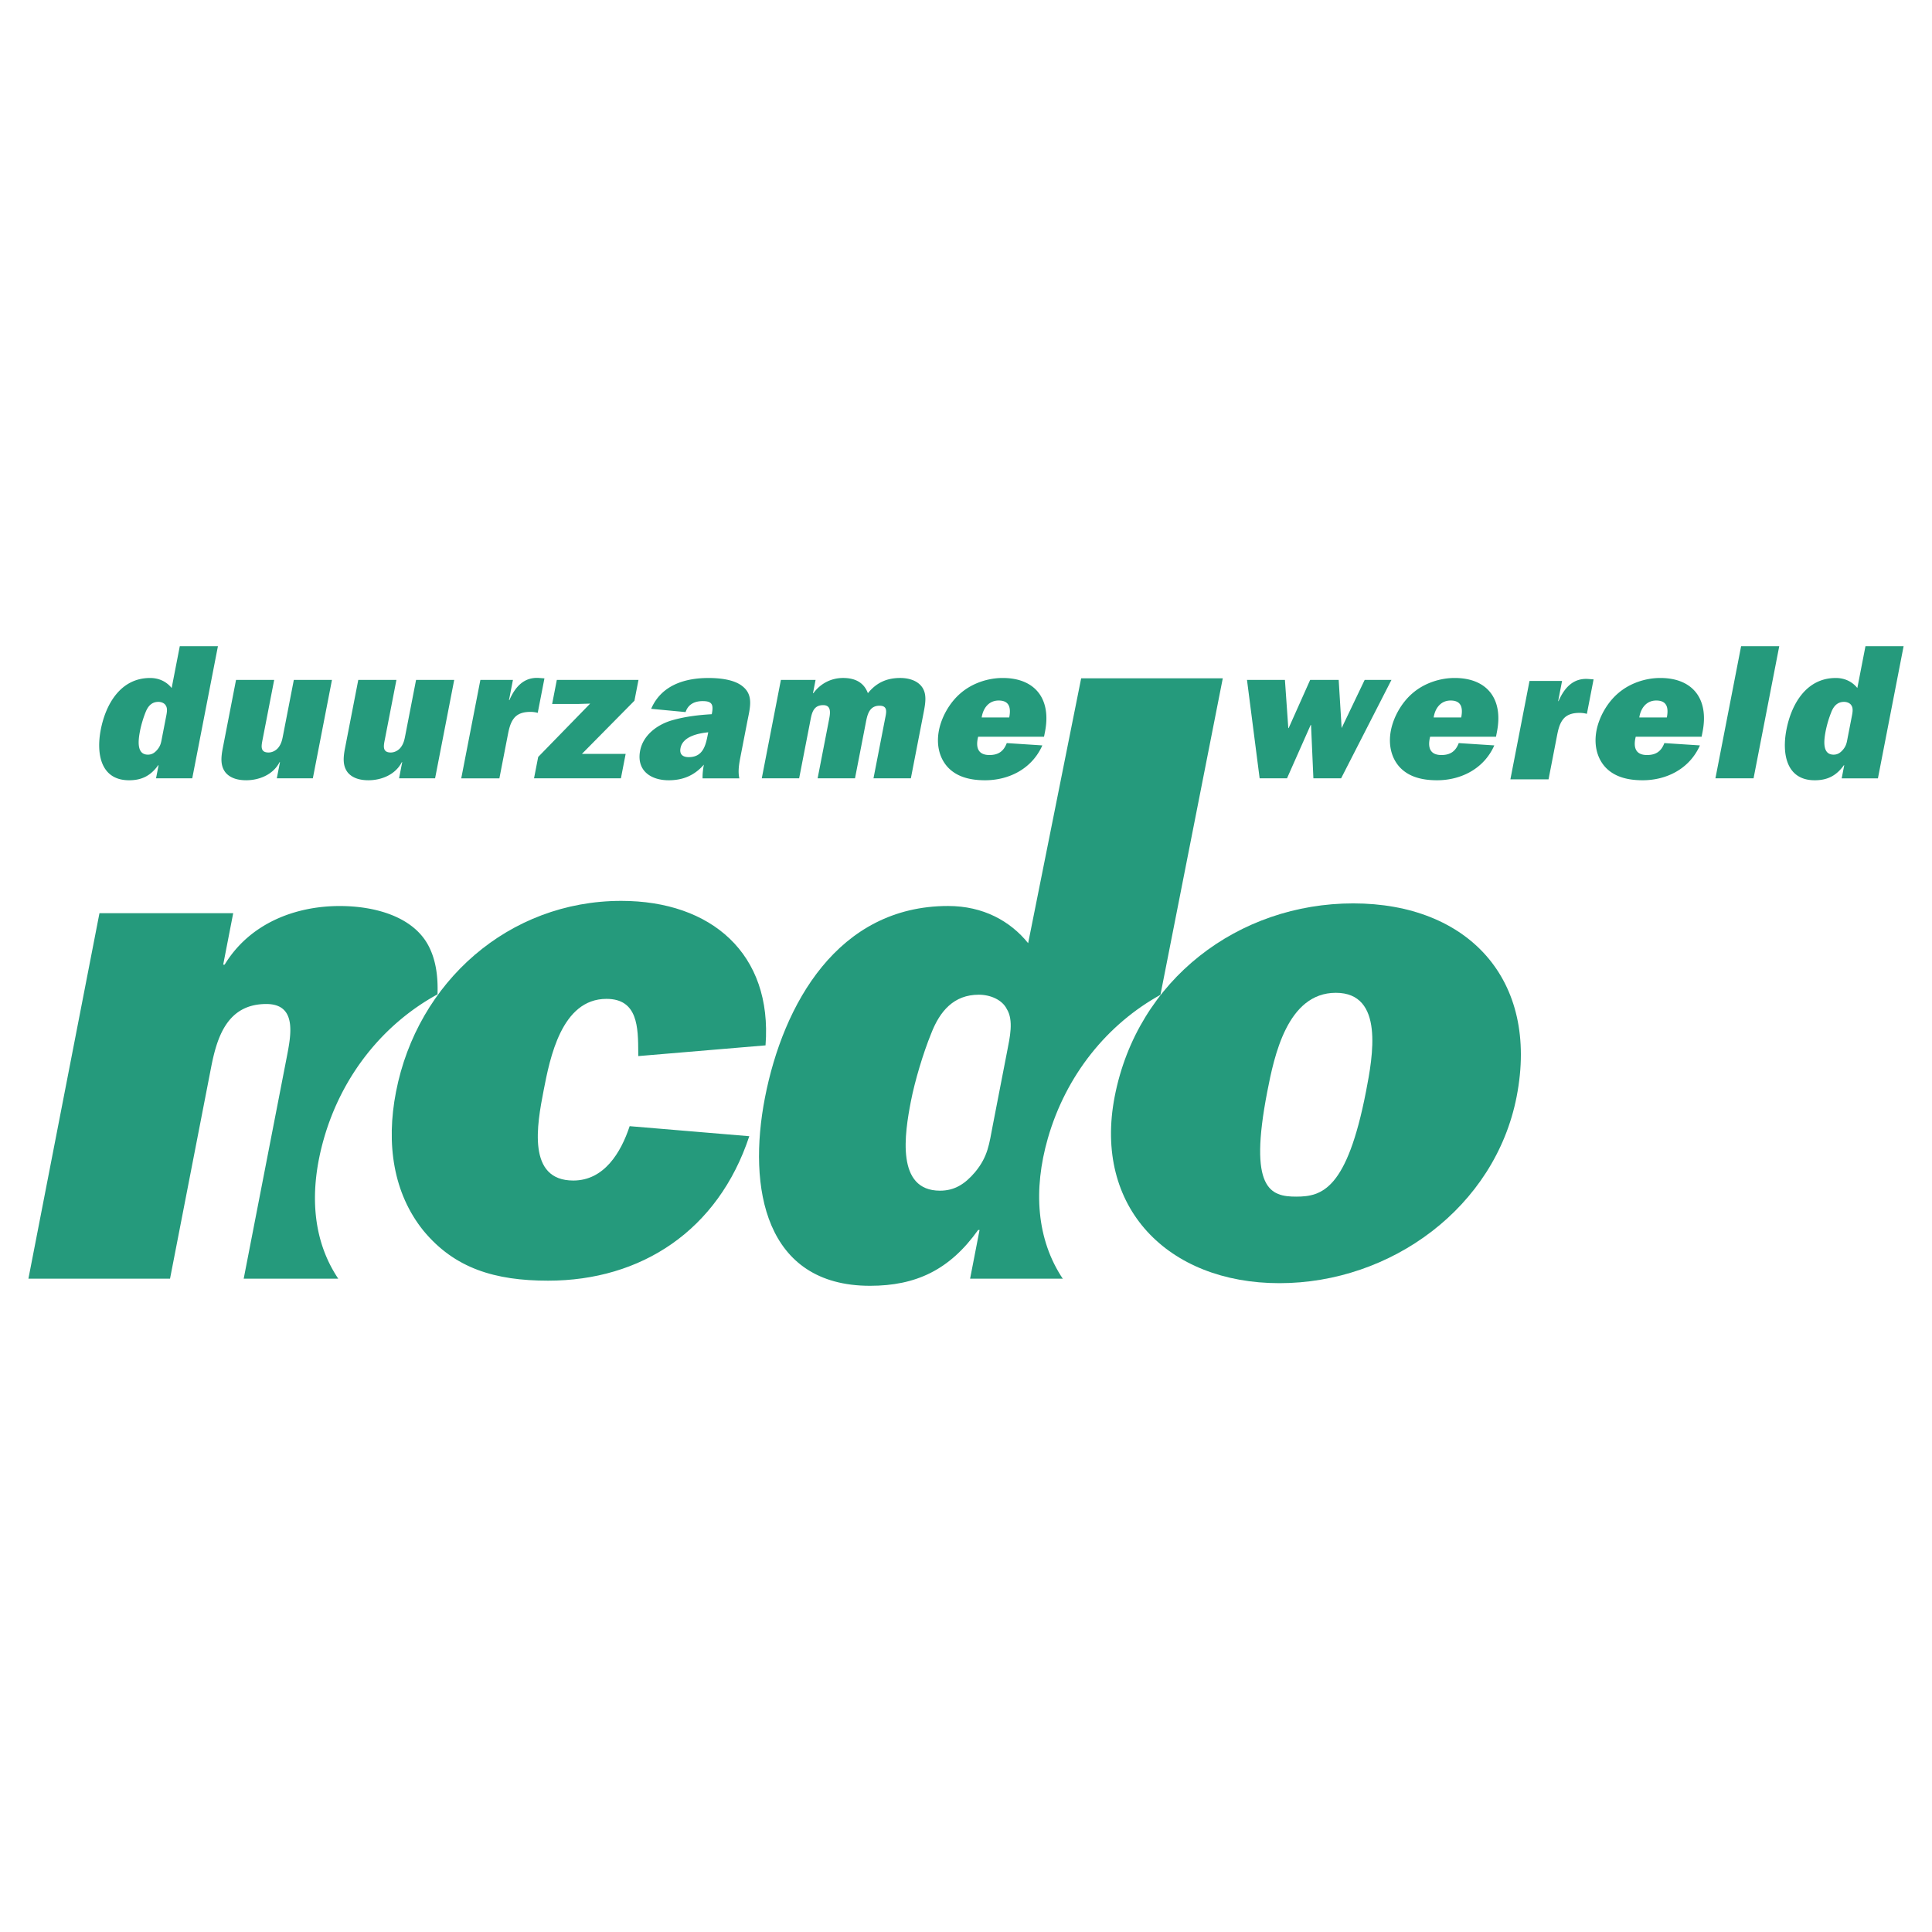
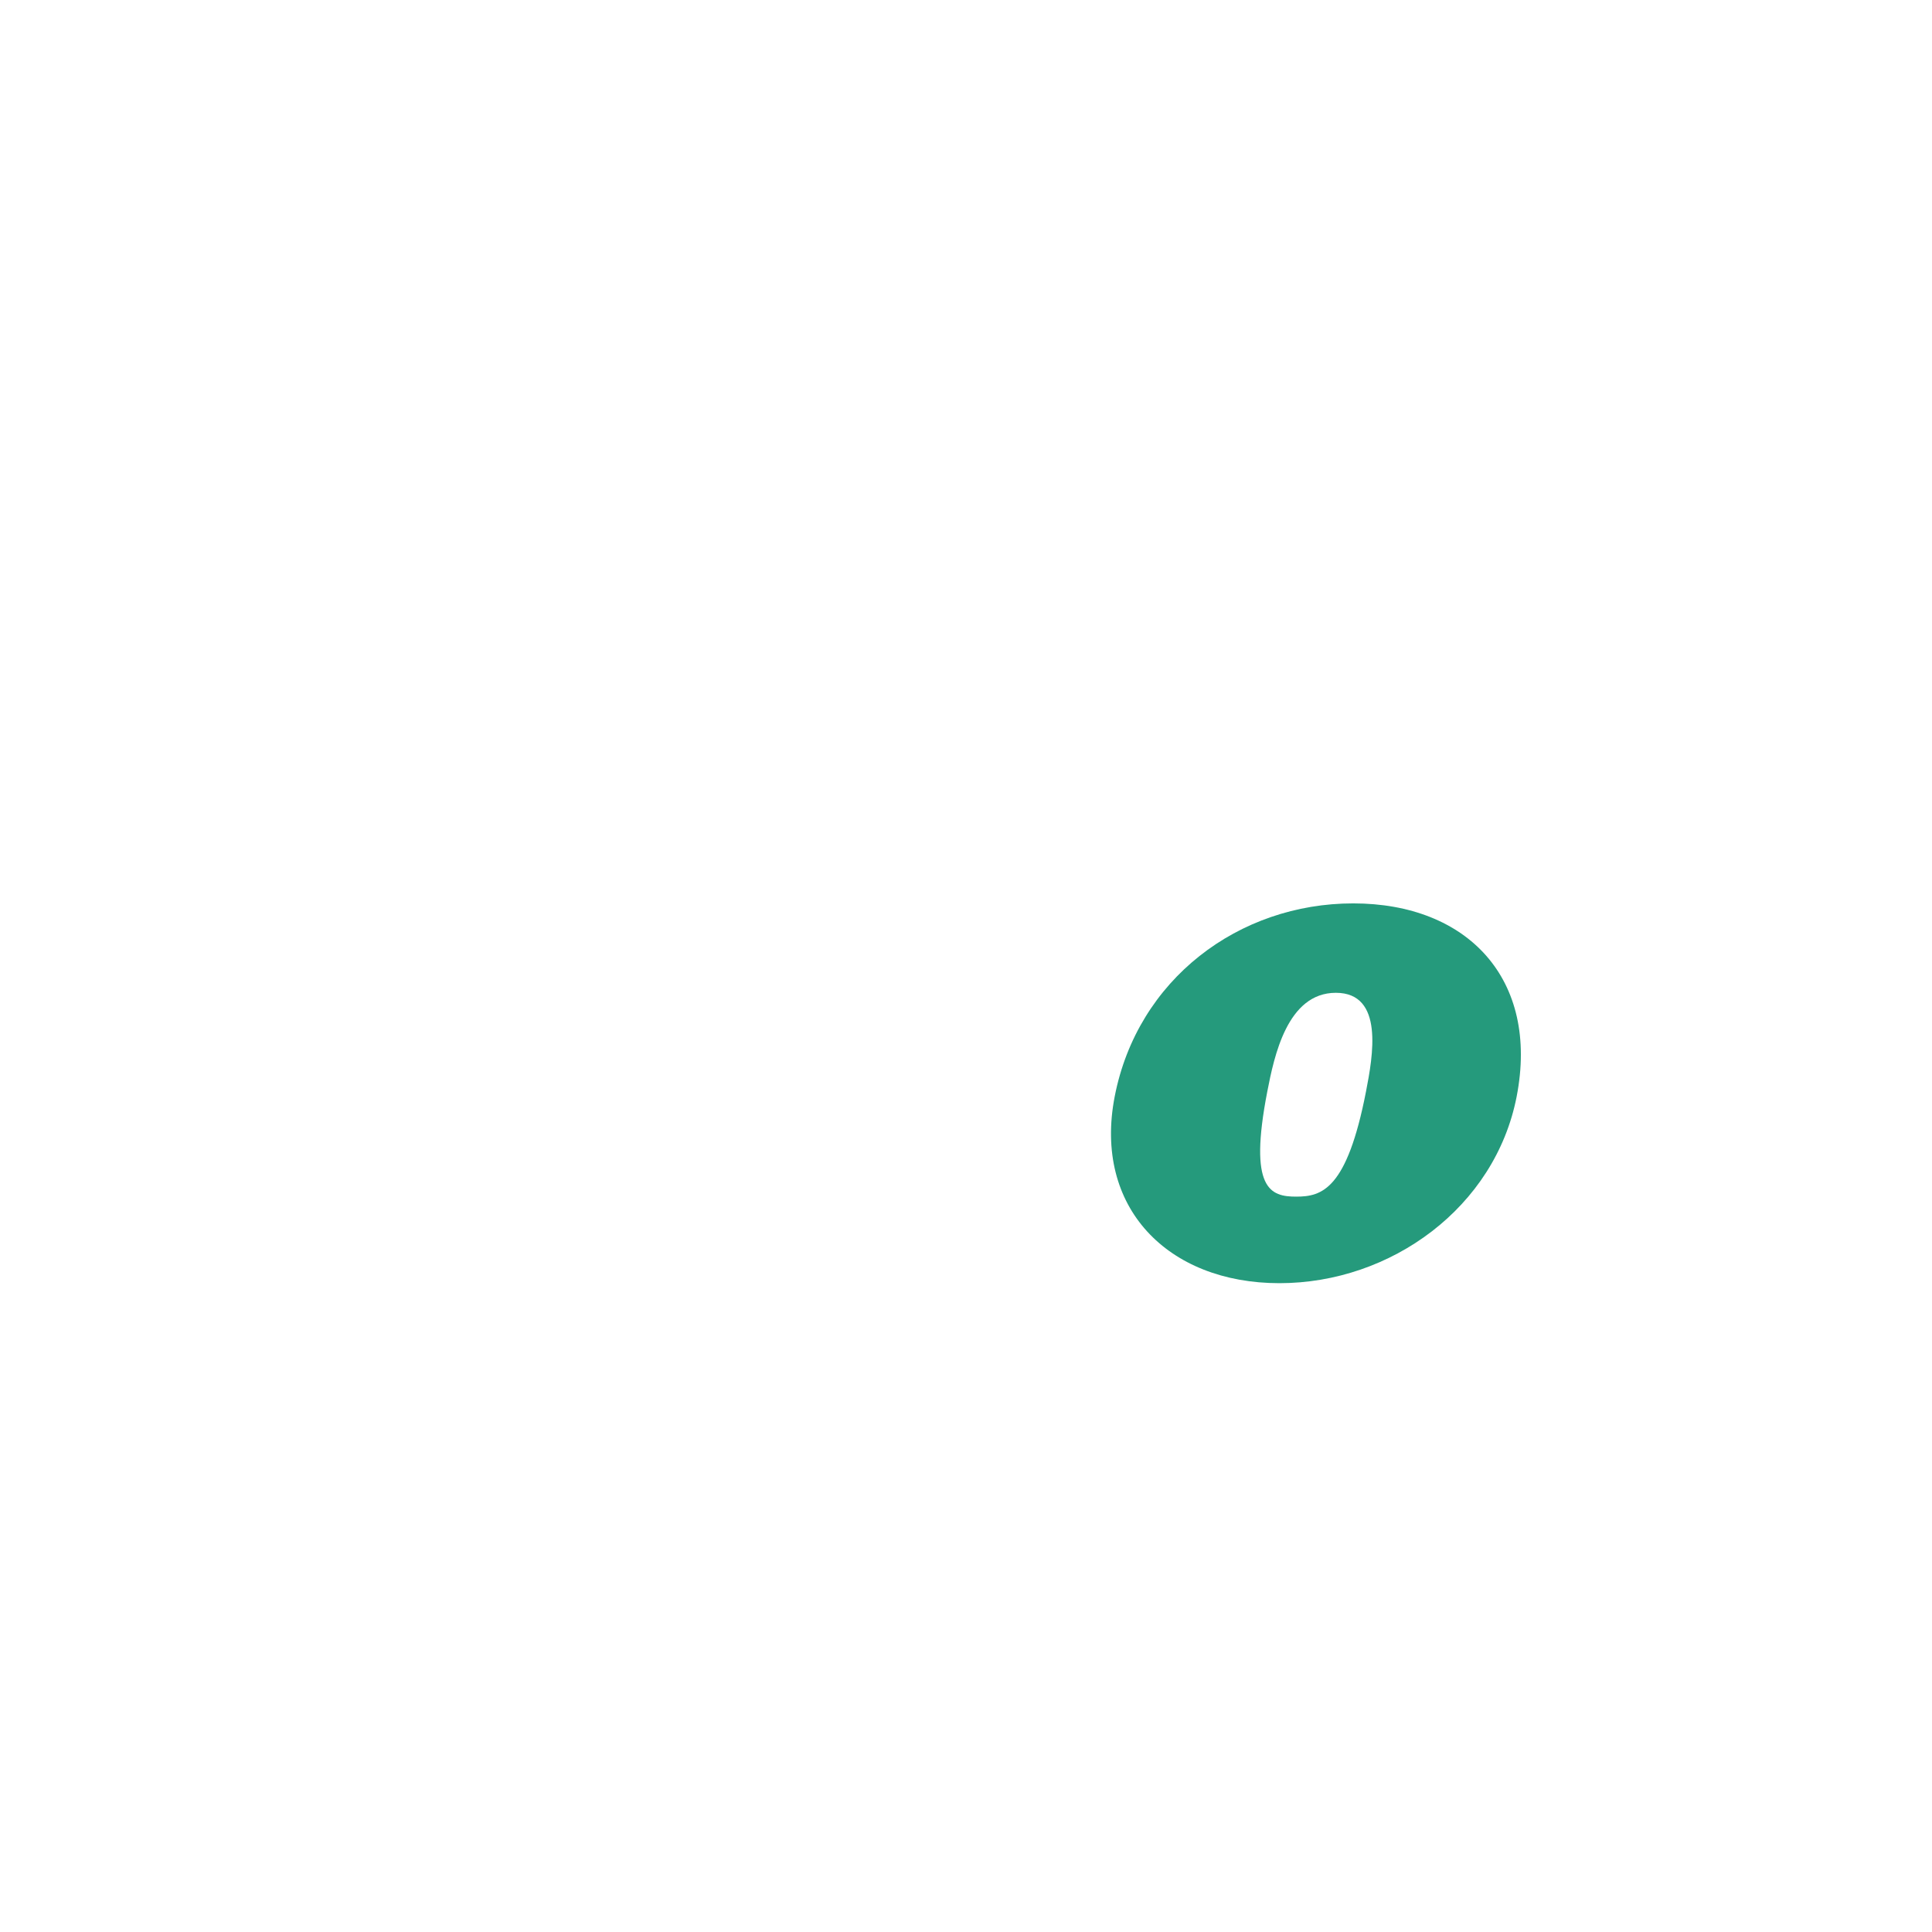
<svg xmlns="http://www.w3.org/2000/svg" width="2500" height="2500" viewBox="0 0 192.756 192.756">
  <g fill-rule="evenodd" clip-rule="evenodd">
-     <path fill="#fff" d="M0 0h192.756v192.756H0V0z" />
-     <path d="M15.567 77.654l.254-1.306h-.039c-.767 1.075-1.675 1.499-2.904 1.499-2.825 0-3.293-2.633-2.823-5.054.489-2.518 1.962-5.15 4.921-5.15.941 0 1.67.404 2.15 1l.811-4.17h3.805L19.18 77.654h-3.613zm.992-6.091c.074-.385.184-.846-.007-1.153-.124-.25-.444-.384-.751-.384-.673 0-1.046.442-1.278 1.038-.22.538-.442 1.288-.547 1.826-.168.865-.409 2.402.782 2.402.385 0 .668-.173.942-.5.352-.422.38-.768.474-1.249l.385-1.98zM27.618 77.654l.314-1.614h-.039c-.65 1.268-2.062 1.806-3.33 1.806-.807 0-1.558-.192-2.045-.75-.557-.692-.466-1.557-.287-2.479l1.318-6.784h3.806l-1.154 5.938c-.123.634-.273 1.306.591 1.306.385 0 .791-.211 1.031-.557.236-.327.323-.673.394-1.038l1.098-5.649h3.805l-1.908 9.82h-3.594v.001zM39.815 77.654l.313-1.614h-.038c-.65 1.268-2.061 1.806-3.33 1.806-.807 0-1.558-.192-2.045-.75-.557-.692-.466-1.557-.287-2.479l1.318-6.784h3.805l-1.154 5.938c-.124.634-.273 1.306.591 1.306.385 0 .791-.211 1.031-.557.237-.327.323-.673.394-1.038l1.098-5.649h3.806l-1.908 9.82h-3.594v.001zM50.822 69.852c.592-1.364 1.49-2.325 2.985-2.21l.512.039-.669 3.44a2.794 2.794 0 0 0-.711-.096c-.615 0-1.271.115-1.688.673-.362.48-.485 1.114-.598 1.691l-.829 4.266h-3.805l1.909-9.82h3.248l-.393 2.018h.039v-.001zM61.948 77.654H53.28l.415-2.133 5.185-5.322-1.237.037h-2.556l.467-2.402h8.148l-.404 2.076-5.238 5.304h4.362l-.474 2.44zM70.095 77.654c-.01-.442.042-.903.131-1.364-.989 1.133-2.167 1.557-3.512 1.557-1.826 0-3.227-1-2.846-2.959.303-1.557 1.715-2.594 3.161-3.017 1.324-.384 2.68-.538 3.983-.615l.015-.077c.171-.884.008-1.229-.915-1.229-.75 0-1.436.269-1.712 1.095l-3.434-.326c1.051-2.44 3.5-3.075 5.709-3.075 1.154 0 2.604.154 3.43.846 1.112.903.712 2.172.439 3.575l-.668 3.439c-.142.73-.265 1.461-.111 2.152h-3.67v-.002zm.566-4.592c-.941.096-2.534.384-2.766 1.575-.123.634.229.903.824.903 1.441 0 1.696-1.21 1.905-2.287l.037-.191zM81.369 67.834l-.257 1.326h.039c.732-1 1.813-1.519 2.966-1.519 1.211 0 2.082.461 2.473 1.519.886-1.096 1.947-1.519 3.235-1.519.826 0 1.661.25 2.122.846.569.73.382 1.691.181 2.729l-1.251 6.438h-3.729l1.147-5.9c.124-.634.338-1.345-.545-1.345-1.076 0-1.232.999-1.385 1.787l-1.061 5.458h-3.729l1.147-5.9c.119-.615.234-1.402-.592-1.402-.903 0-1.111.672-1.252 1.402l-1.147 5.9h-3.728l1.908-9.82h3.458zM103.994 74.369c-1.059 2.383-3.387 3.478-5.711 3.478-1.442 0-2.785-.308-3.708-1.288-.874-.941-1.17-2.287-.897-3.69.258-1.326 1.057-2.767 2.162-3.708 1.202-1.038 2.793-1.519 4.196-1.519 3.268 0 4.855 2.114 4.229 5.343l-.102.519H97.59c-.264 1.057-.027 1.825 1.125 1.825.863 0 1.412-.346 1.73-1.191l3.549.231zm-3.303-2.787c.188-.961.021-1.691-1.055-1.691-1 0-1.557.789-1.693 1.691h2.748zM133.803 77.654h-2.766l-.234-5.323h-.039l-2.36 5.323h-2.73l-1.262-9.82h3.785l.336 4.805h.037l2.145-4.805h2.846l.294 4.805 2.299-4.805h2.672l-5.023 9.82zM149.088 74.369c-1.059 2.383-3.387 3.478-5.711 3.478-1.441 0-2.785-.308-3.709-1.288-.873-.941-1.17-2.287-.896-3.69.258-1.326 1.057-2.767 2.16-3.708 1.201-1.038 2.795-1.519 4.197-1.519 3.268 0 4.855 2.114 4.227 5.343l-.1.519h-6.572c-.264 1.057-.029 1.825 1.125 1.825.863 0 1.412-.346 1.73-1.191l3.549.231zm-3.303-2.787c.188-.961.021-1.691-1.055-1.691-1 0-1.557.789-1.693 1.691h2.748zM155.496 69.953c.592-1.364 1.49-2.325 2.986-2.21l.51.038-.668 3.44a2.794 2.794 0 0 0-.711-.097c-.615 0-1.271.115-1.688.673-.363.48-.486 1.115-.598 1.691l-.828 4.267h-3.807l1.908-9.82h3.248l-.391 2.018h.039zM169.602 74.369c-1.059 2.383-3.385 3.478-5.711 3.478-1.441 0-2.783-.308-3.709-1.288-.873-.941-1.168-2.287-.896-3.69.258-1.326 1.057-2.767 2.162-3.708 1.201-1.038 2.793-1.519 4.195-1.519 3.268 0 4.855 2.114 4.229 5.343l-.102.519h-6.572c-.262 1.057-.027 1.825 1.125 1.825.865 0 1.414-.346 1.73-1.191l3.549.231zm-3.301-2.787c.186-.961.021-1.691-1.057-1.691-.998 0-1.555.789-1.691 1.691h2.748zM174.953 77.654h-3.805l2.563-13.183h3.805l-2.563 13.183zM183.746 77.654l.254-1.306h-.037c-.768 1.075-1.676 1.499-2.906 1.499-2.824 0-3.293-2.633-2.822-5.054.49-2.518 1.963-5.15 4.922-5.15.941 0 1.67.404 2.15 1l.811-4.17h3.805l-2.562 13.183h-3.615v-.002zm.992-6.091c.074-.385.184-.846-.006-1.153-.125-.25-.443-.384-.752-.384-.672 0-1.047.442-1.277 1.038a10.825 10.825 0 0 0-.547 1.826c-.168.865-.41 2.402.781 2.402.385 0 .668-.173.943-.5.352-.422.379-.768.473-1.249l.385-1.98zM33.746 127.572c-2.655-3.957-2.89-8.885-1.427-13.986 1.811-6.314 5.932-11.414 11.284-14.355h.047c.067-1.842-.165-3.586-.999-5.055-1.6-2.783-5.331-3.782-8.756-3.782-4.424 0-8.967 1.713-11.484 5.851h-.143l.999-5.137H9.923l-7.088 36.465h14.129l4.092-21.051c.583-2.998 1.591-6.352 5.516-6.352 3.069 0 2.472 3.068 2.042 5.279l-4.3 22.123h9.432z" fill="#259a7c" />
-     <path d="M74.757 113.359c-3.115 9.42-10.794 14.414-20.071 14.414-5.281 0-9.326-1.213-12.445-4.994-2.989-3.711-3.745-8.635-2.732-13.844 2.136-10.99 11.268-19.054 22.472-19.054 8.991 0 15.101 5.281 14.396 14.415l-12.696 1.07-.002-.357c-.014-2.498-.03-5.352-3.17-5.352-4.495 0-5.646 5.924-6.271 9.135-.666 3.424-1.676 8.99 2.962 8.99 3.068 0 4.75-2.783 5.621-5.424l11.936 1.001zM105.994 127.572h-9.207l.943-4.854h-.143c-2.846 3.996-6.22 5.566-10.787 5.566-10.49 0-12.229-9.775-10.481-18.768 1.817-9.348 7.286-19.125 18.275-19.125 3.497 0 6.202 1.499 7.985 3.711l5.289-26.426h14.129l-6.223 31.598.051-.045c-5.352 2.941-9.473 8.041-11.285 14.355-1.461 5.102-1.139 10.072 1.516 14.029l-.062-.041zm-5.523-22.621c.277-1.428.682-3.141-.023-4.281-.463-.93-1.65-1.428-2.791-1.428-2.498 0-3.887 1.641-4.746 3.854-.816 1.998-1.643 4.781-2.031 6.779-.624 3.211-1.52 8.92 2.905 8.92 1.427 0 2.479-.643 3.501-1.855 1.303-1.57 1.41-2.855 1.758-4.639l1.427-7.35z" fill="#259a7c" />
    <path d="M151.318 109.398c-2.15 11.061-12.541 18.625-23.672 18.625-11.133 0-18.582-7.564-16.432-18.625 2.273-11.703 12.379-19.267 23.797-19.267s18.583 7.564 16.307 19.267zm-24.879-.5c-1.9 9.777.316 10.49 2.885 10.49 2.57 0 5.062-.713 6.963-10.49.68-3.496 1.844-9.846-3.01-9.846-4.851.001-6.158 6.35-6.838 9.846z" fill="#259a7c" />
  </g>
</svg>